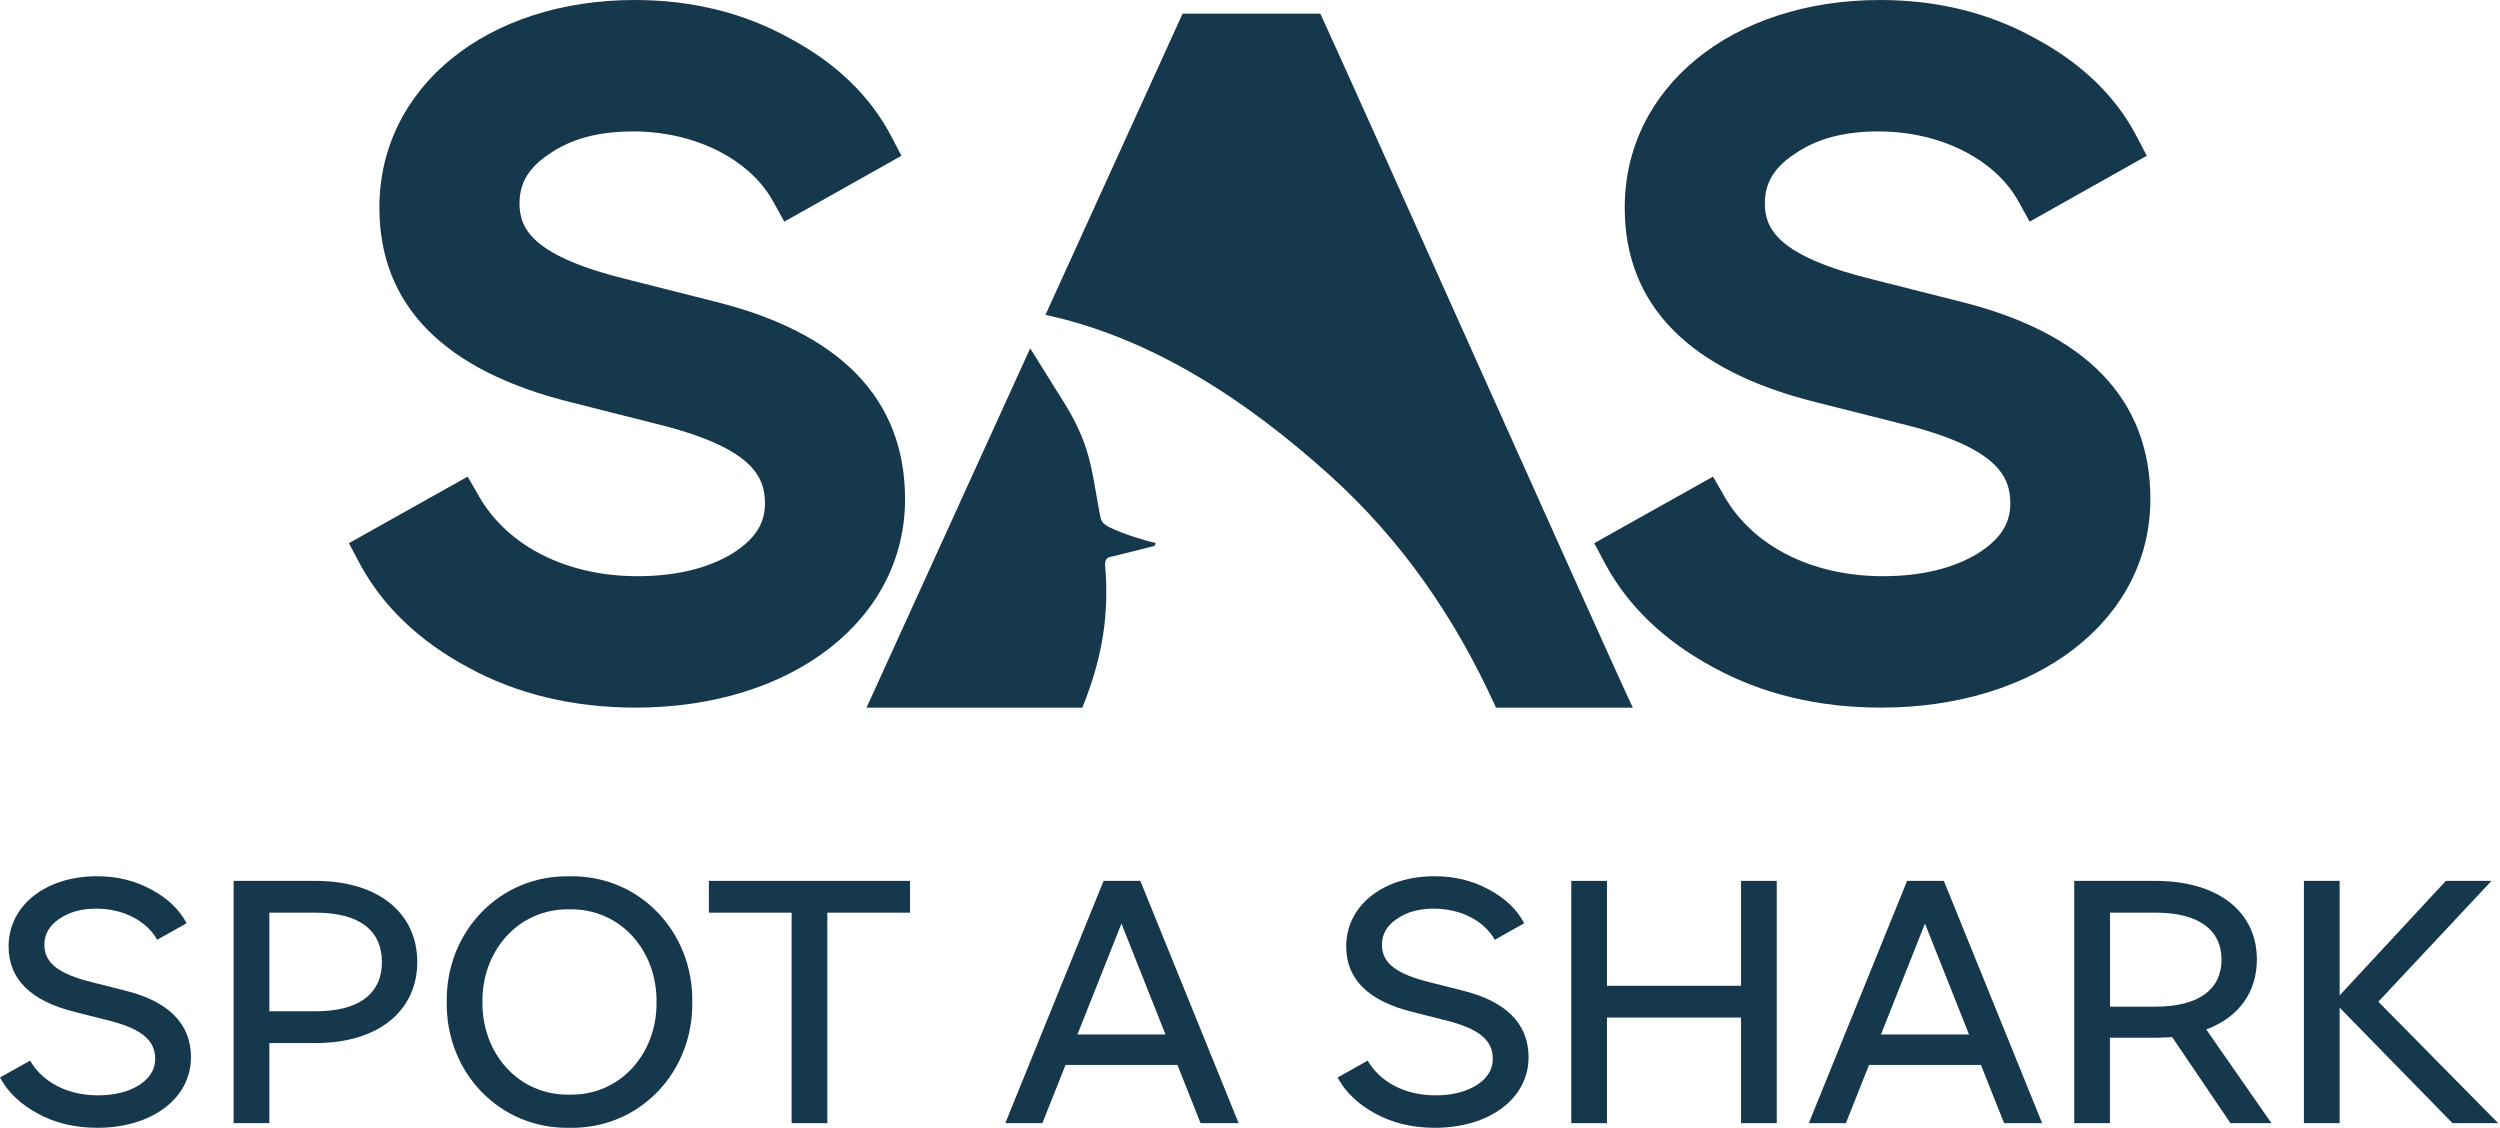
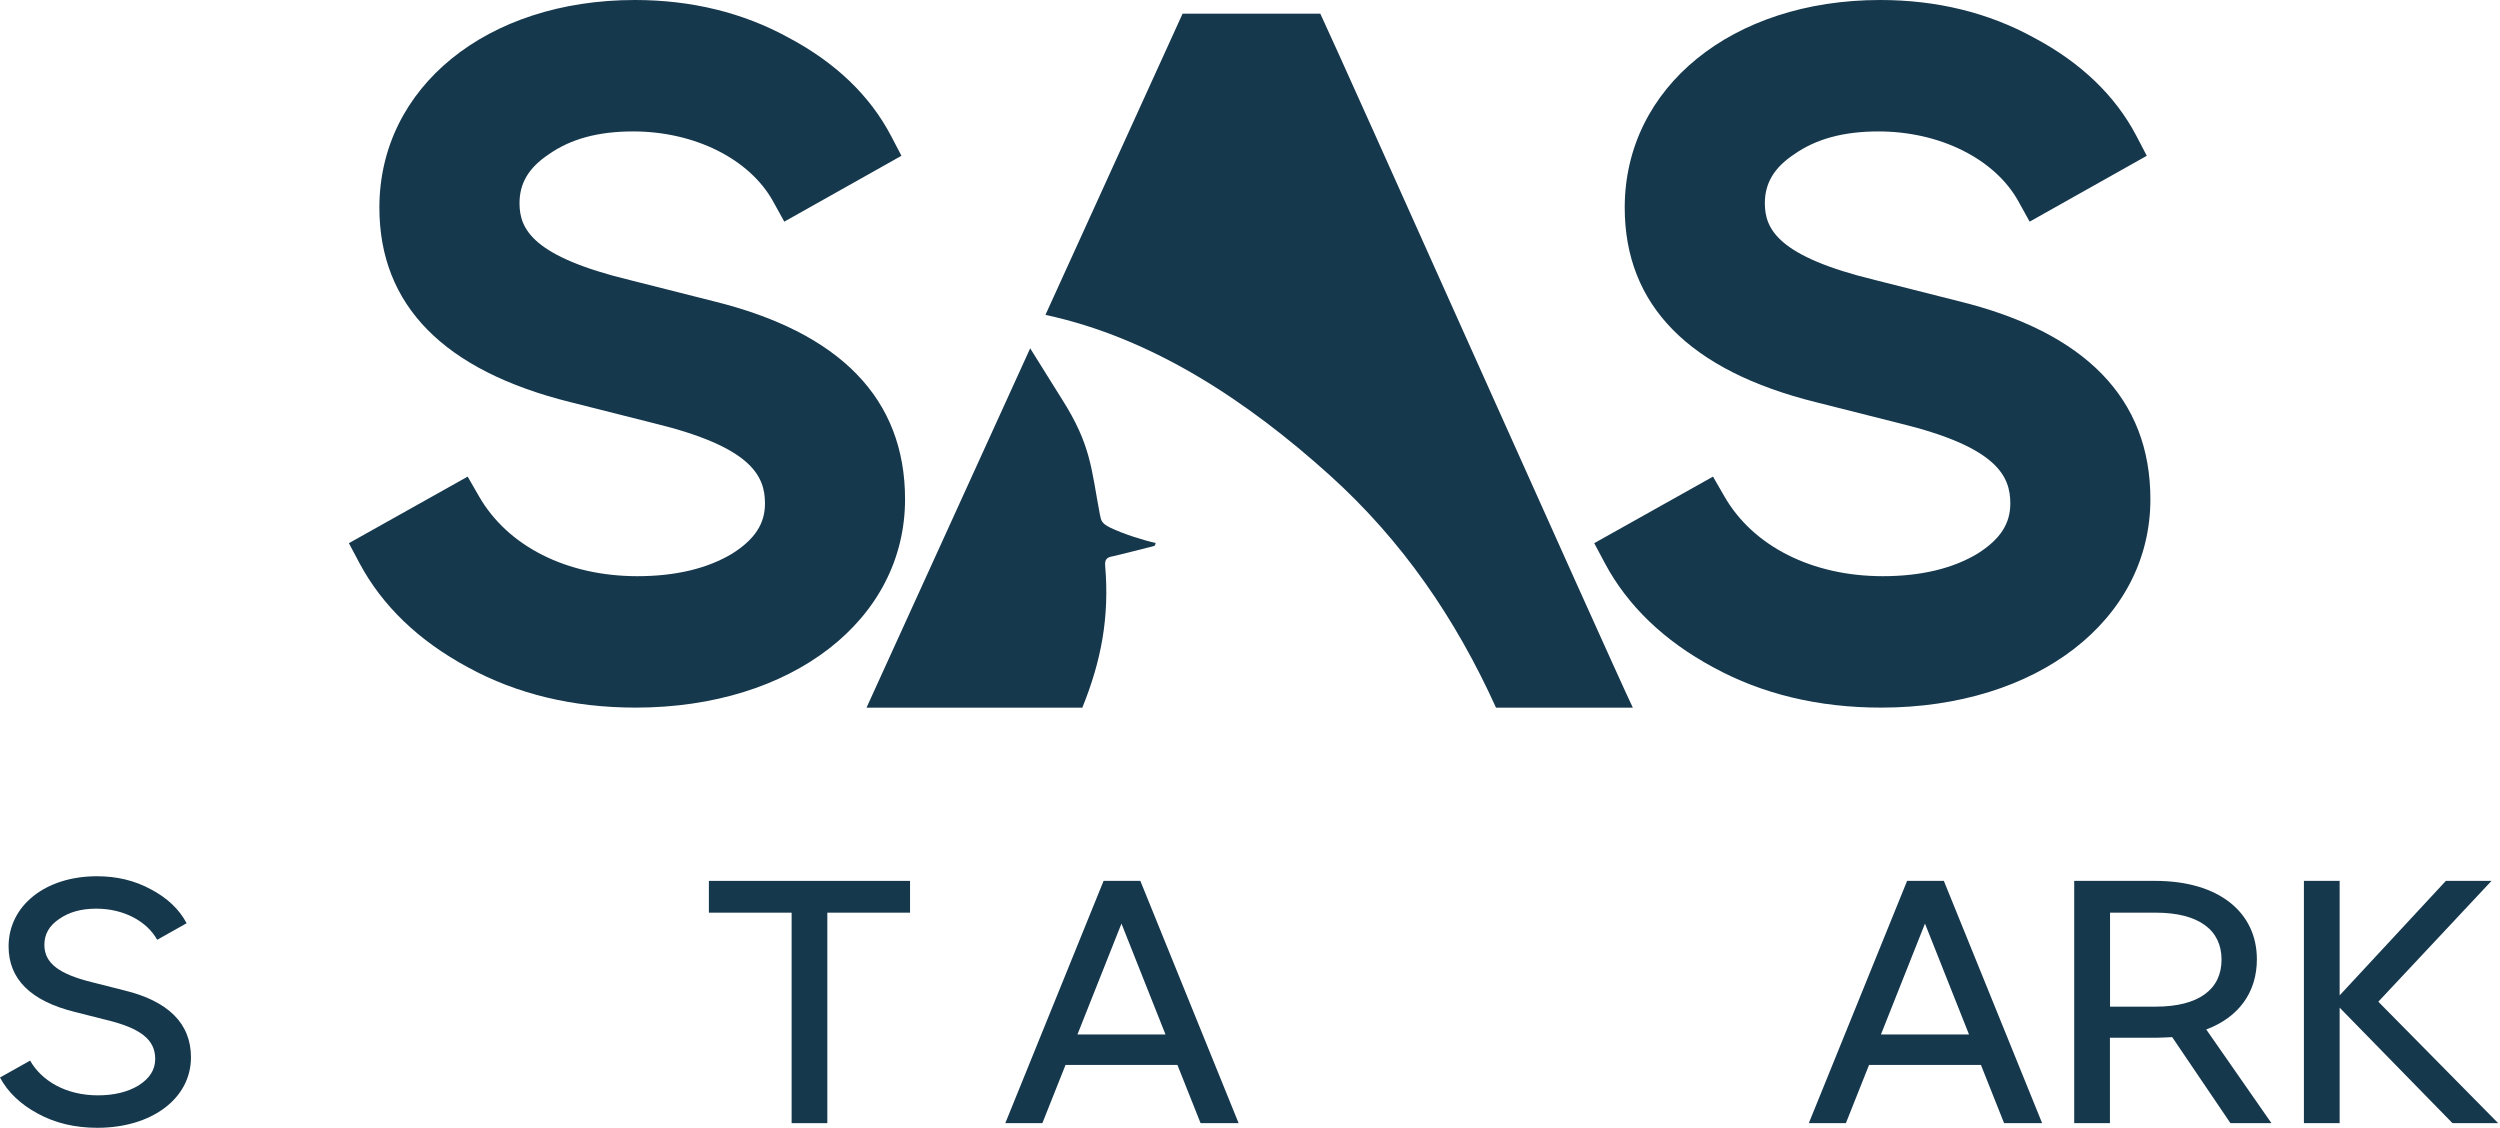
<svg xmlns="http://www.w3.org/2000/svg" width="133" height="60" viewBox="0 0 133 60" fill="none">
  <path d="M1.601 56.424C2.216 57.499 3.501 58.272 5.21 58.272C6.072 58.272 6.795 58.096 7.376 57.743C7.957 57.373 8.257 56.915 8.257 56.334C8.257 55.296 7.465 54.697 5.652 54.258L3.98 53.835C1.638 53.254 0.457 52.092 0.457 50.349C0.457 48.183 2.41 46.616 5.157 46.616C6.214 46.616 7.181 46.845 8.044 47.321C8.906 47.778 9.539 48.377 9.928 49.116L8.362 49.997C7.815 49.011 6.585 48.341 5.123 48.341C4.332 48.341 3.68 48.517 3.152 48.888C2.623 49.24 2.361 49.697 2.361 50.26C2.361 51.245 3.136 51.826 4.95 52.268L6.622 52.691C8.927 53.254 10.16 54.434 10.16 56.248C10.16 58.448 8.065 59.999 5.178 59.999C3.998 59.999 2.941 59.752 2.008 59.242C1.094 58.748 0.423 58.114 0 57.323L1.603 56.424H1.601Z" fill="#16384D" />
-   <path d="M16.776 55.491H14.329V59.752H12.428V46.863H16.776C20.209 46.863 22.199 48.64 22.199 51.177C22.199 53.714 20.209 55.491 16.776 55.491ZM16.794 48.554H14.329V53.8H16.794C19.118 53.8 20.317 52.849 20.317 51.177C20.317 49.505 19.121 48.554 16.794 48.554Z" fill="#16384D" />
-   <path d="M30.298 46.619C34.012 46.548 36.883 49.558 36.83 53.309C36.883 57.06 34.012 60.07 30.298 59.999C26.584 60.07 23.713 57.057 23.766 53.309C23.713 49.558 26.584 46.548 30.298 46.619ZM30.298 48.377C27.588 48.325 25.632 50.578 25.666 53.306C25.632 56.035 27.585 58.288 30.298 58.235C33.008 58.288 34.964 56.035 34.927 53.306C34.961 50.578 33.008 48.325 30.298 48.377Z" fill="#16384D" />
  <path d="M37.711 46.863H48.414V48.554H44.014V59.752H42.114V48.554H37.713V46.863H37.711Z" fill="#16384D" />
  <path d="M62.638 56.653H56.687L55.454 59.752H53.482L58.711 46.863H60.666L65.895 59.752H63.871L62.638 56.653ZM62.004 55.033L59.662 49.135L57.32 55.033H62.004Z" fill="#16384D" />
-   <path d="M72.761 56.424C73.376 57.499 74.661 58.272 76.37 58.272C77.232 58.272 77.955 58.096 78.536 57.743C79.117 57.373 79.417 56.915 79.417 56.334C79.417 55.296 78.625 54.697 76.812 54.258L75.14 53.835C72.798 53.254 71.617 52.092 71.617 50.349C71.617 48.183 73.57 46.616 76.317 46.616C77.374 46.616 78.341 46.845 79.204 47.321C80.066 47.778 80.699 48.377 81.088 49.116L79.522 49.997C78.975 49.011 77.745 48.341 76.283 48.341C75.492 48.341 74.84 48.517 74.312 48.888C73.783 49.24 73.52 49.697 73.52 50.26C73.52 51.245 74.296 51.826 76.11 52.268L77.781 52.691C80.087 53.254 81.32 54.434 81.32 56.248C81.32 58.448 79.225 59.999 76.338 59.999C75.158 59.999 74.101 59.752 73.168 59.242C72.254 58.748 71.583 58.114 71.16 57.323L72.763 56.424H72.761Z" fill="#16384D" />
-   <path d="M85.491 52.444H92.623V46.863H94.523V59.752H92.623V54.134H85.491V59.752H83.591V46.863H85.491V52.444Z" fill="#16384D" />
  <path d="M105.385 56.653H99.434L98.201 59.752H96.229L101.458 46.863H103.413L108.642 59.752H106.618L105.385 56.653ZM104.751 55.033L102.409 49.135L100.067 55.033H104.751Z" fill="#16384D" />
  <path d="M118.66 59.752L115.56 55.175C115.156 55.194 114.856 55.209 114.661 55.209H112.248V59.752H110.348V46.863H114.661C118.042 46.863 120.066 48.535 120.066 51.035C120.066 52.778 119.114 54.116 117.372 54.768L120.839 59.749H118.654L118.66 59.752ZM114.682 53.553C116.988 53.553 118.186 52.62 118.186 51.053C118.186 49.487 116.99 48.554 114.682 48.554H112.254V53.553H114.682Z" fill="#16384D" />
  <path d="M130.473 59.752L124.469 53.608V59.752H122.568V46.863H124.469V52.954L130.12 46.863H132.549L126.527 53.291L132.902 59.752H130.473Z" fill="#16384D" />
  <path d="M37.916 16.014L33.507 14.899C28.35 13.65 27.638 12.197 27.638 10.814C27.638 9.744 28.129 8.919 29.199 8.207C30.363 7.389 31.83 6.992 33.681 6.992C36.953 6.992 39.877 8.454 41.128 10.712L41.724 11.792L47.957 8.288L47.405 7.231C46.28 5.084 44.443 3.325 41.956 2.006C39.543 0.676 36.791 0 33.77 0C25.897 0 20.183 4.642 20.183 11.043C20.183 16.24 23.61 19.723 30.369 21.4L34.78 22.514C39.979 23.776 40.697 25.314 40.697 26.786C40.697 27.861 40.16 28.684 38.972 29.441C37.647 30.245 35.944 30.653 33.912 30.653C30.158 30.653 27.009 29.065 25.485 26.407L24.88 25.356L18.561 28.897L19.123 29.956C20.335 32.227 22.278 34.093 24.896 35.502C27.493 36.925 30.495 37.645 33.82 37.645C42.124 37.645 48.149 32.982 48.149 26.557C48.149 21.221 44.705 17.672 37.913 16.014H37.916Z" fill="#16384D" />
  <path d="M104.168 16.014L99.76 14.899C94.602 13.65 93.89 12.197 93.89 10.814C93.89 9.744 94.381 8.919 95.451 8.207C96.616 7.389 98.083 6.992 99.933 6.992C103.206 6.992 106.129 8.454 107.38 10.712L107.977 11.792L114.209 8.288L113.657 7.231C112.532 5.084 110.695 3.325 108.208 2.006C105.795 0.676 103.043 0 100.022 0C92.15 0 86.435 4.642 86.435 11.043C86.435 16.24 89.863 19.723 96.621 21.4L101.032 22.514C106.231 23.776 106.949 25.314 106.949 26.786C106.949 27.861 106.413 28.684 105.225 29.441C103.9 30.245 102.196 30.653 100.164 30.653C96.411 30.653 93.262 29.065 91.737 26.407L91.132 25.356L84.813 28.897L85.376 29.956C86.588 32.227 88.53 34.093 91.148 35.502C93.745 36.925 96.747 37.645 100.072 37.645C108.376 37.645 114.401 32.982 114.401 26.557C114.401 21.221 110.958 17.672 104.165 16.014H104.168Z" fill="#16384D" />
  <path d="M54.805 18.529C55.433 19.523 56.061 20.556 56.484 21.218C58.054 23.681 58.051 24.938 58.511 27.354C58.582 27.73 58.621 27.843 59.055 28.066C59.773 28.416 60.916 28.768 61.476 28.884C61.476 28.931 61.45 29.033 61.405 29.044C60.882 29.181 59.683 29.483 59.2 29.596C58.887 29.646 58.766 29.762 58.795 30.103C59.031 32.845 58.577 35.187 57.58 37.647H46.099L54.805 18.532V18.529Z" fill="#16384D" />
  <path d="M62.914 0.726H70.24C71.294 2.949 85.565 34.914 86.866 37.647H79.587C77.445 32.913 74.593 28.752 70.731 25.272C66.358 21.331 61.292 17.967 55.617 16.752L62.914 0.726Z" fill="#16384D" />
</svg>